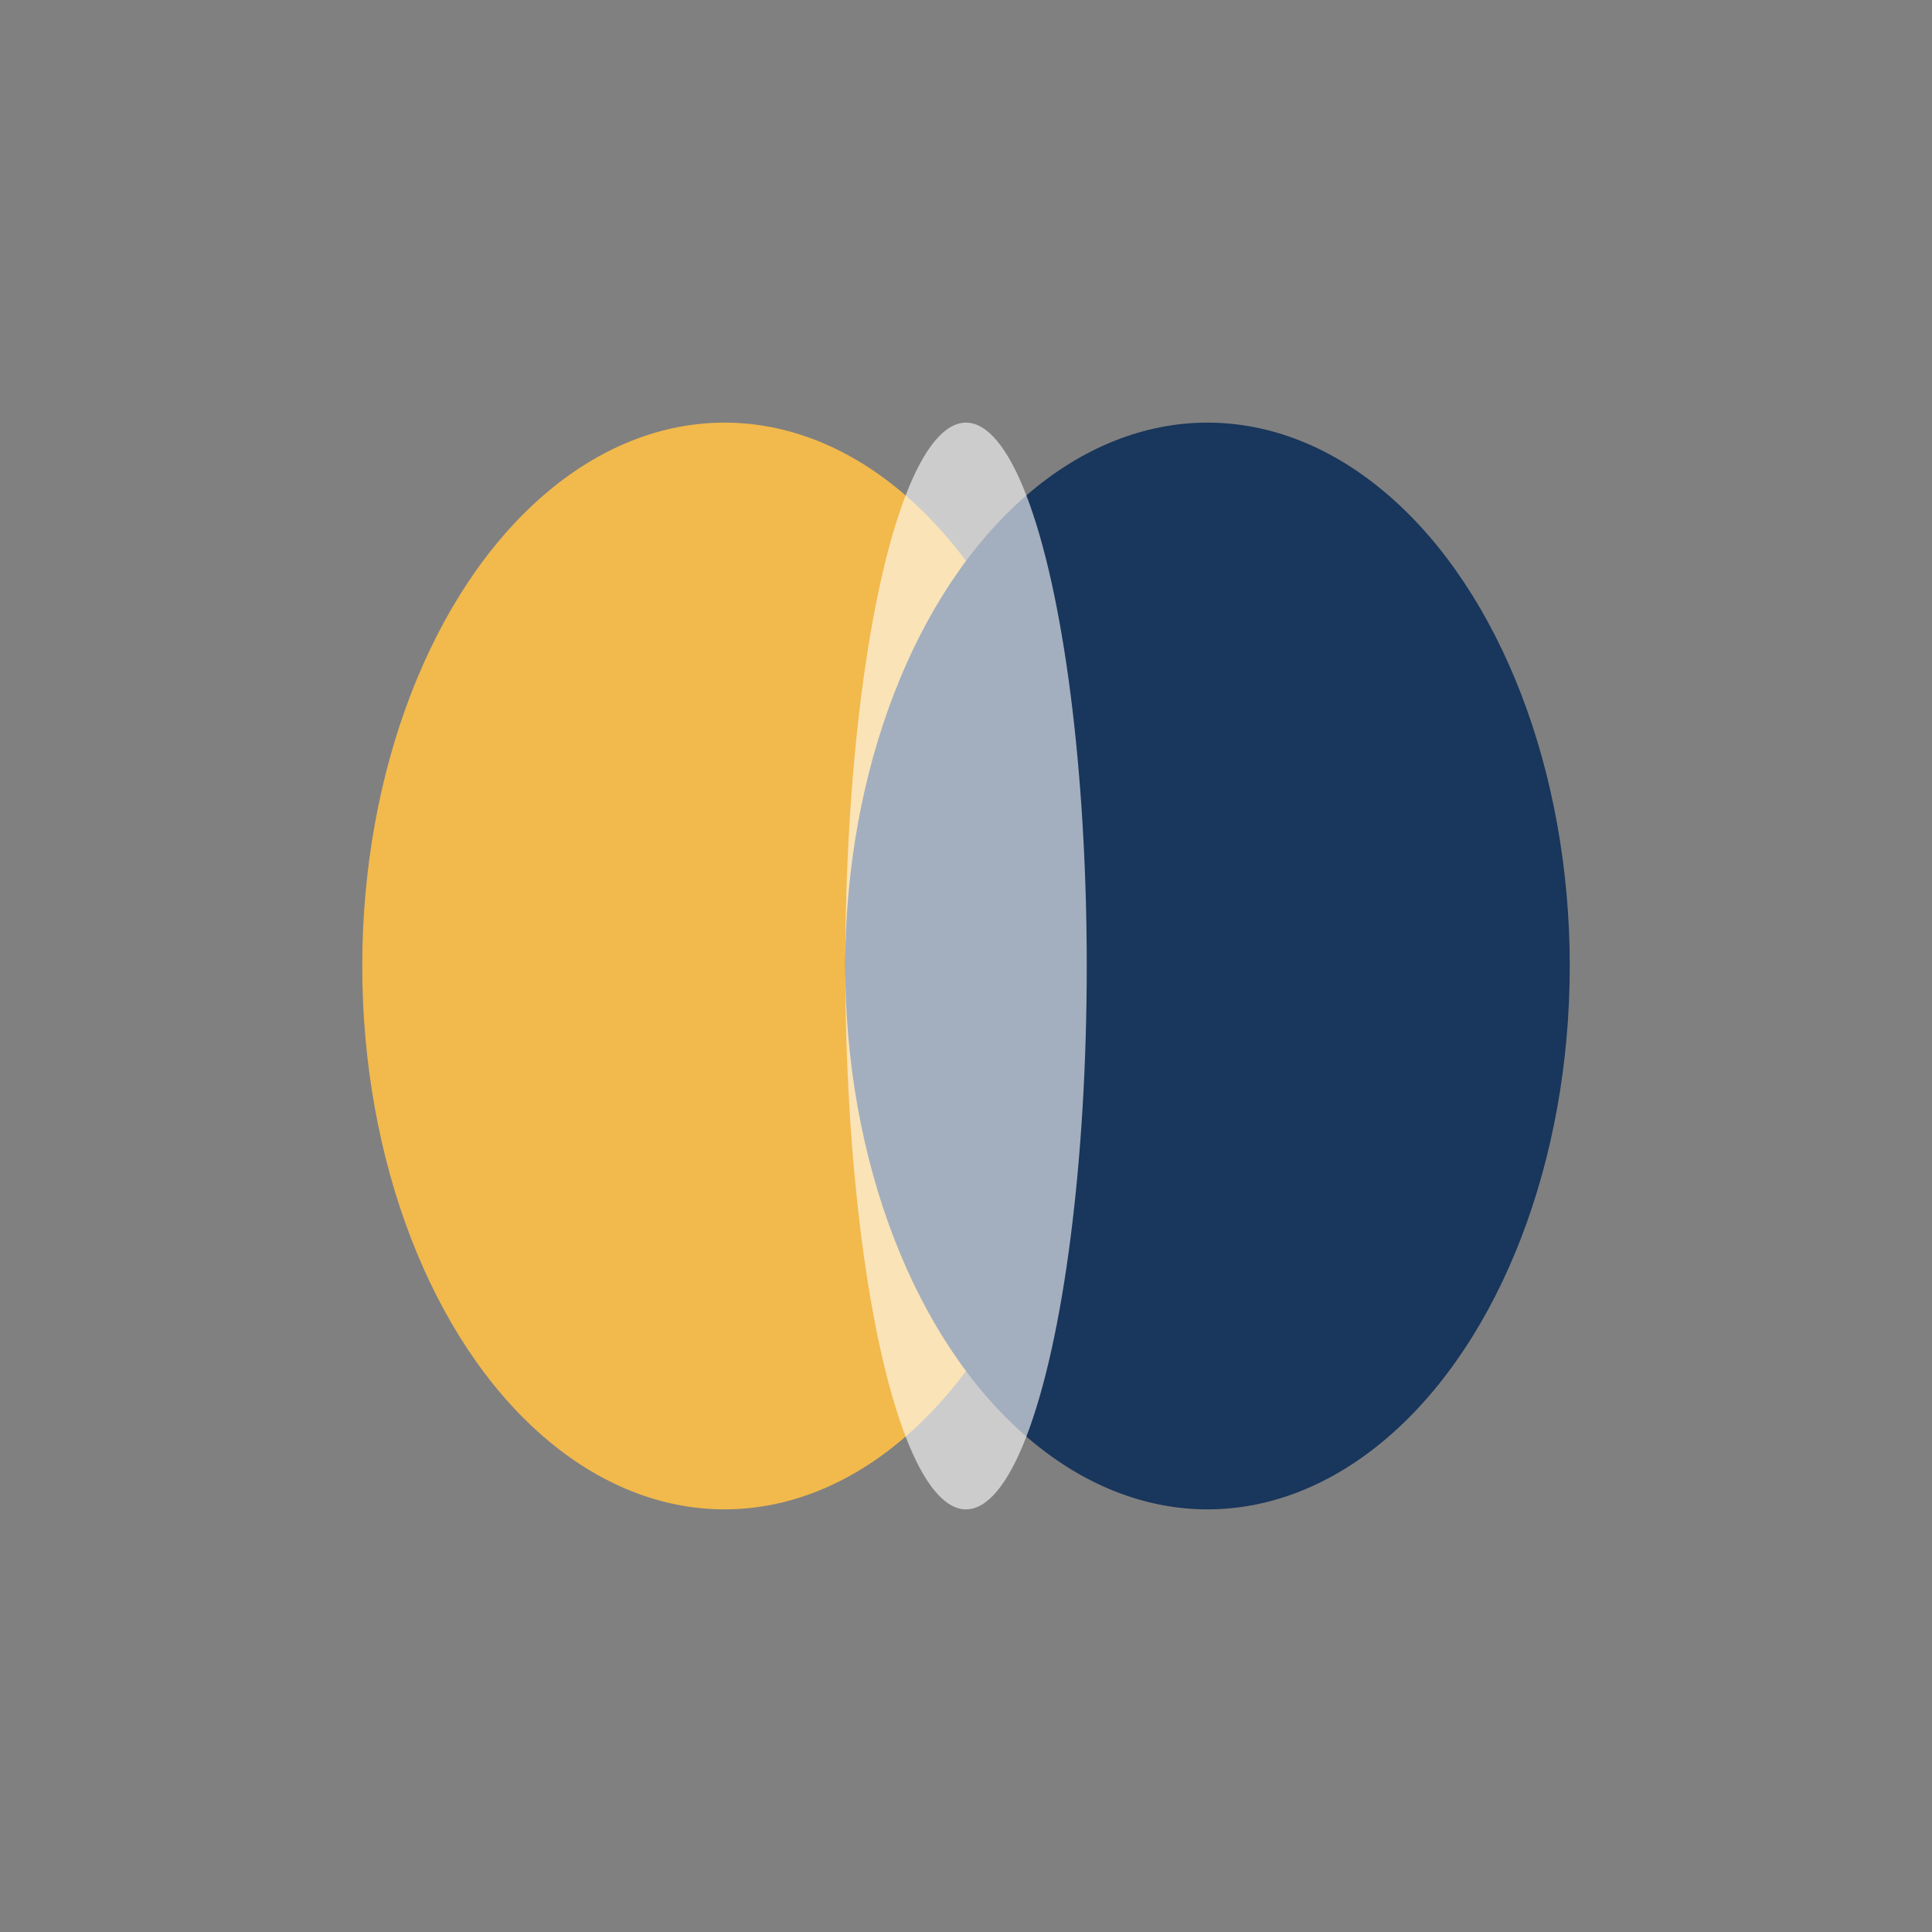
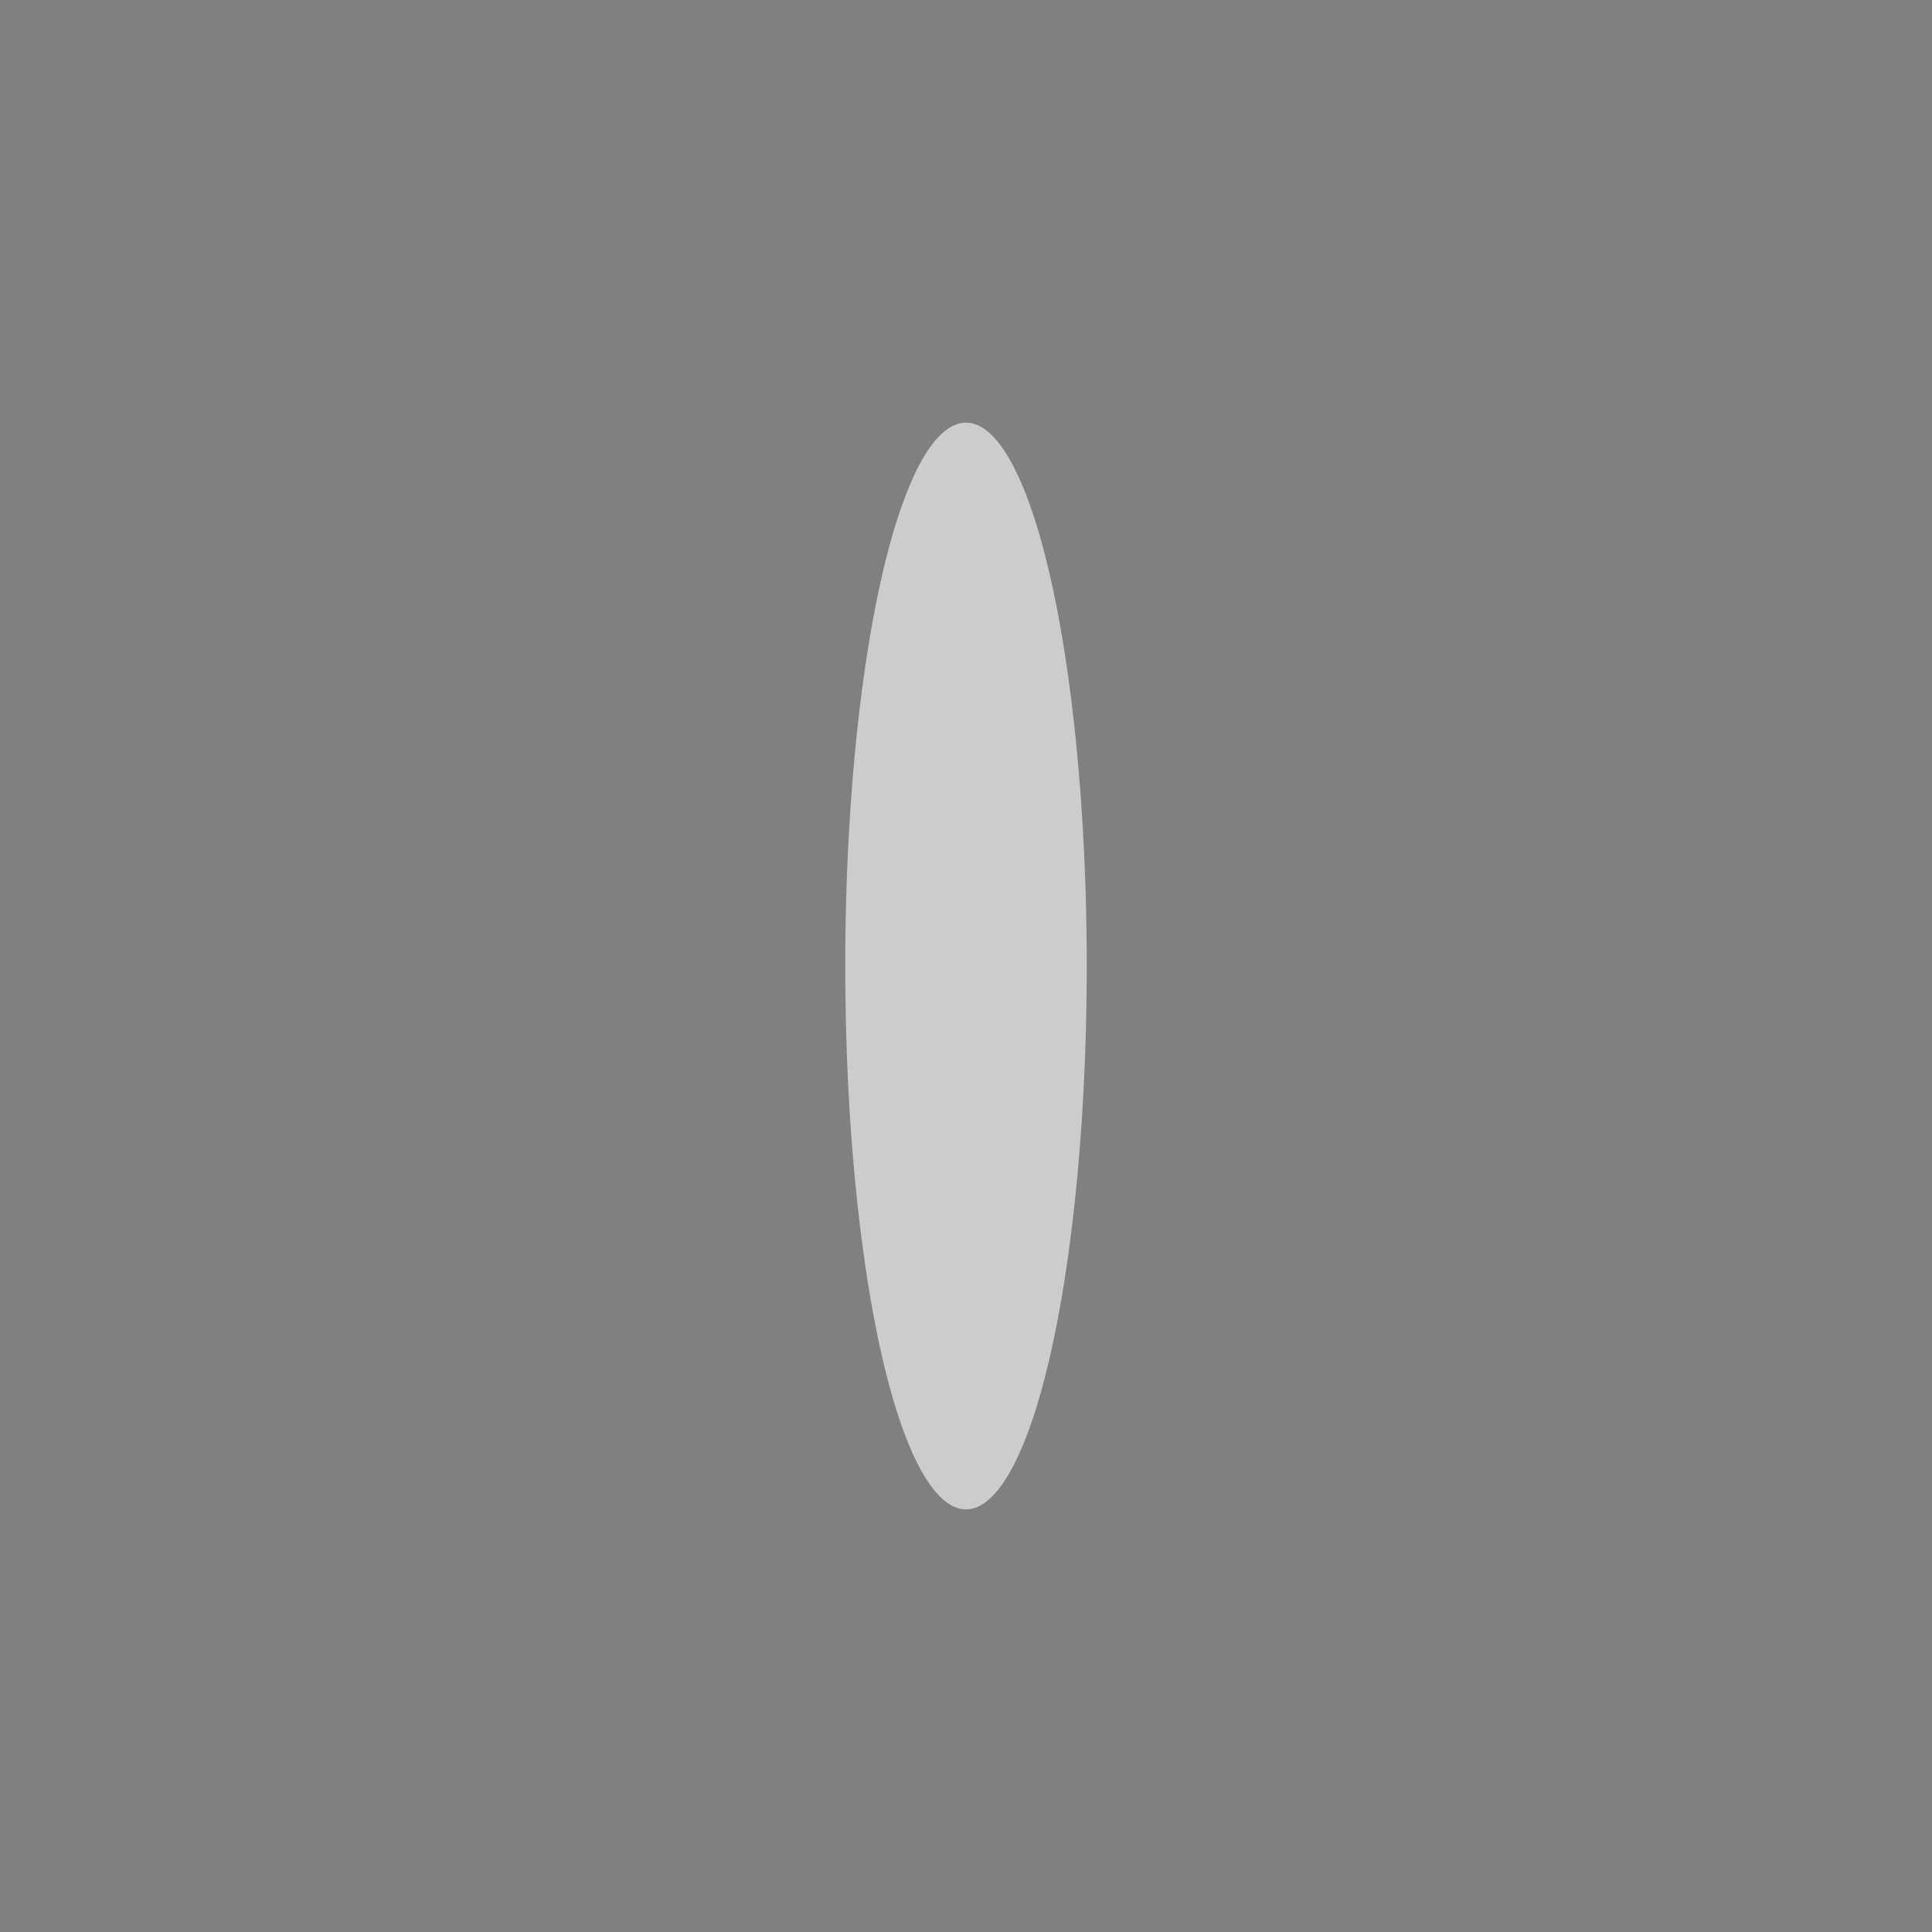
<svg xmlns="http://www.w3.org/2000/svg" width="32" height="32" viewBox="0 0 32 32">
  <rect x="0" y="0" width="32" height="32" fill="#808080" stroke="none" />
-   <ellipse cx="12" cy="16" rx="6" ry="9" fill="#F2B94C" />
-   <ellipse cx="20" cy="16" rx="6" ry="9" fill="#19365C" />
  <ellipse cx="16" cy="16" rx="2" ry="9" fill="#FFFFFF" opacity=".6" />
</svg>